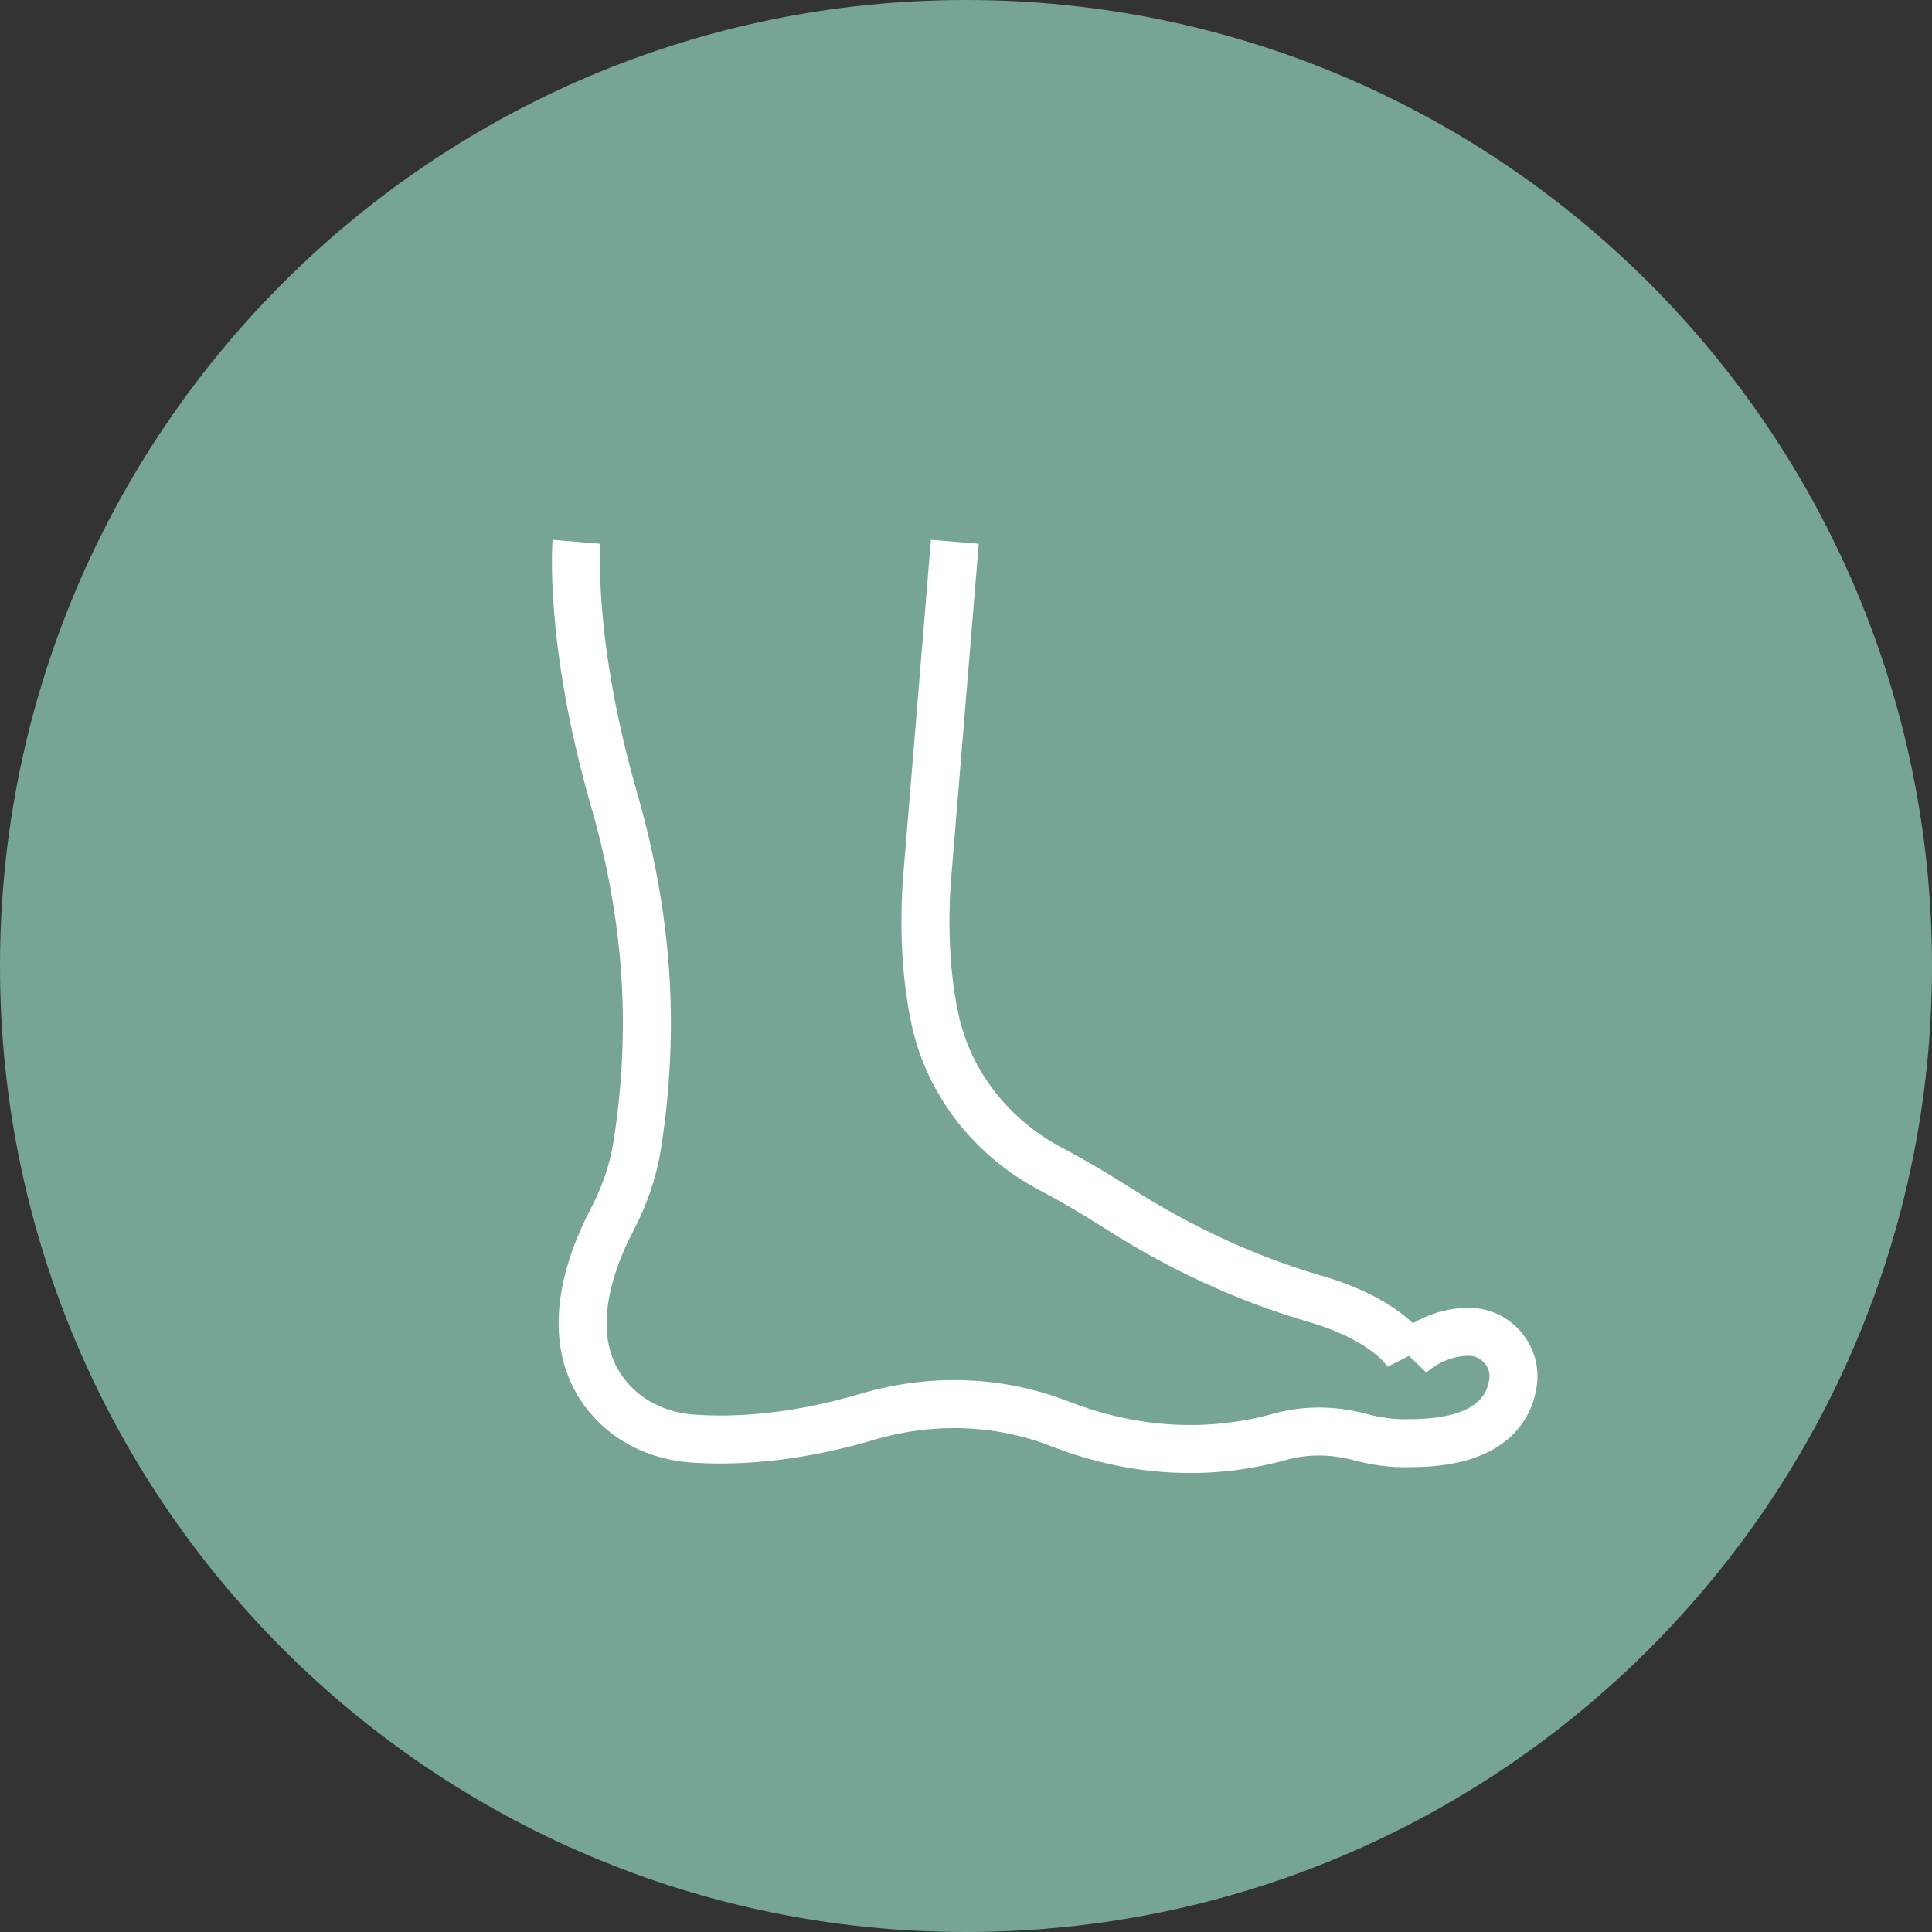
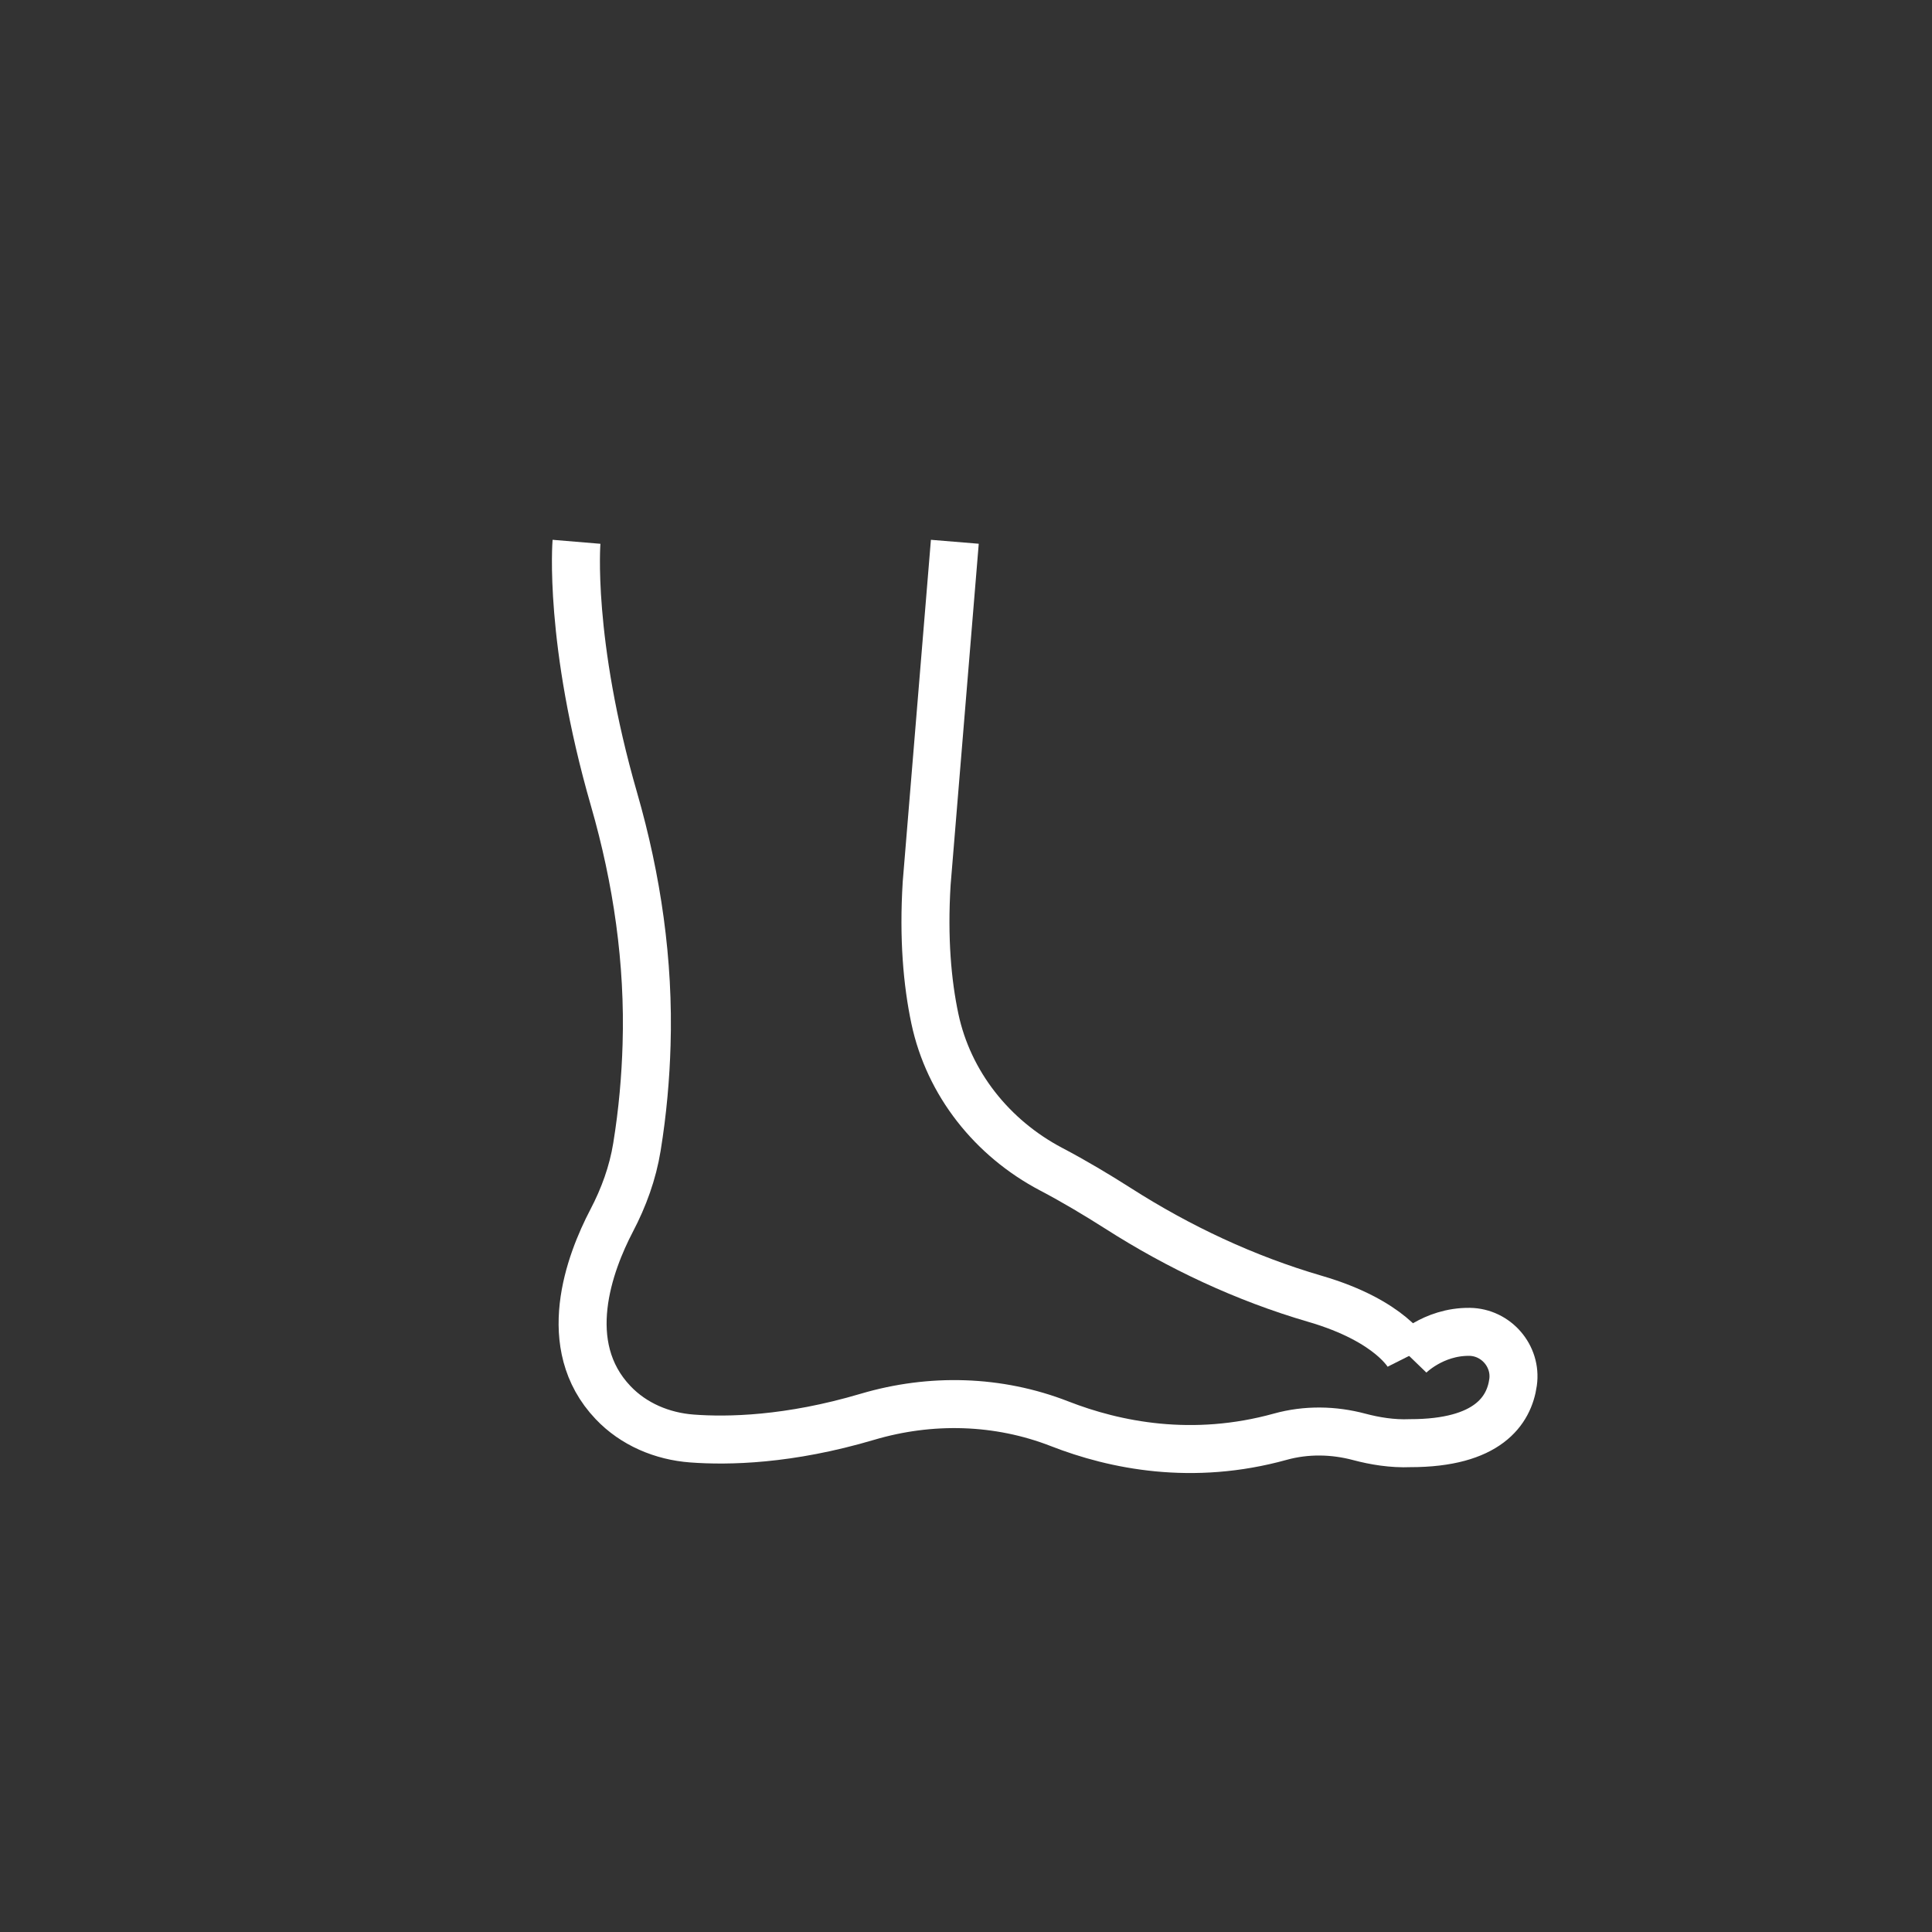
<svg xmlns="http://www.w3.org/2000/svg" version="1.1" id="レイヤー_1" x="0px" y="0px" width="83px" height="83px" viewBox="0 0 83 83" enable-background="new 0 0 83 83" xml:space="preserve">
  <rect x="0" y="0" width="83" height="83" fill="#333333" stroke="none" />
-   <path fill="#77A593" d="M83,41.5C83,64.419,64.421,83,41.501,83C18.584,83,0,64.419,0,41.5C0,18.579,18.584,0,41.501,0  C64.421,0,83,18.579,83,41.5" />
  <path fill="none" stroke="#FFFFFF" stroke-width="2.062" stroke-miterlimit="10" d="M60.537,58.25c0,0-0.752-1.495-4.049-2.454  c-2.996-0.875-5.836-2.208-8.465-3.89c-0.902-0.574-1.877-1.158-2.867-1.678c-2.529-1.331-4.403-3.674-4.994-6.469  c-0.325-1.538-0.497-3.451-0.352-5.807l1.21-14.677" />
  <path fill="none" stroke="#FFFFFF" stroke-width="2.062" stroke-miterlimit="10" d="M60.537,58.25c0,0,1.015-1.05,2.596-1.033  c1.139,0.014,2.029,1.042,1.869,2.17c-0.169,1.211-1.088,2.612-4.414,2.612c-0.778,0.034-1.547-0.098-2.186-0.268  c-1.111-0.297-2.281-0.318-3.393-0.011c-3.781,1.05-7.11,0.373-9.486-0.554c-2.639-1.03-5.539-1.104-8.255-0.301  c-3.383,1.004-6.007,1.05-7.542,0.934c-1.278-0.096-2.505-0.611-3.388-1.542c-2.344-2.464-1.012-5.998-0.062-7.818  c0.521-0.992,0.908-2.057,1.087-3.164c0.25-1.537,0.374-3.014,0.414-4.383c0.11-3.568-0.408-7.118-1.396-10.546  c-1.968-6.826-1.614-11.07-1.614-11.07" />
</svg>